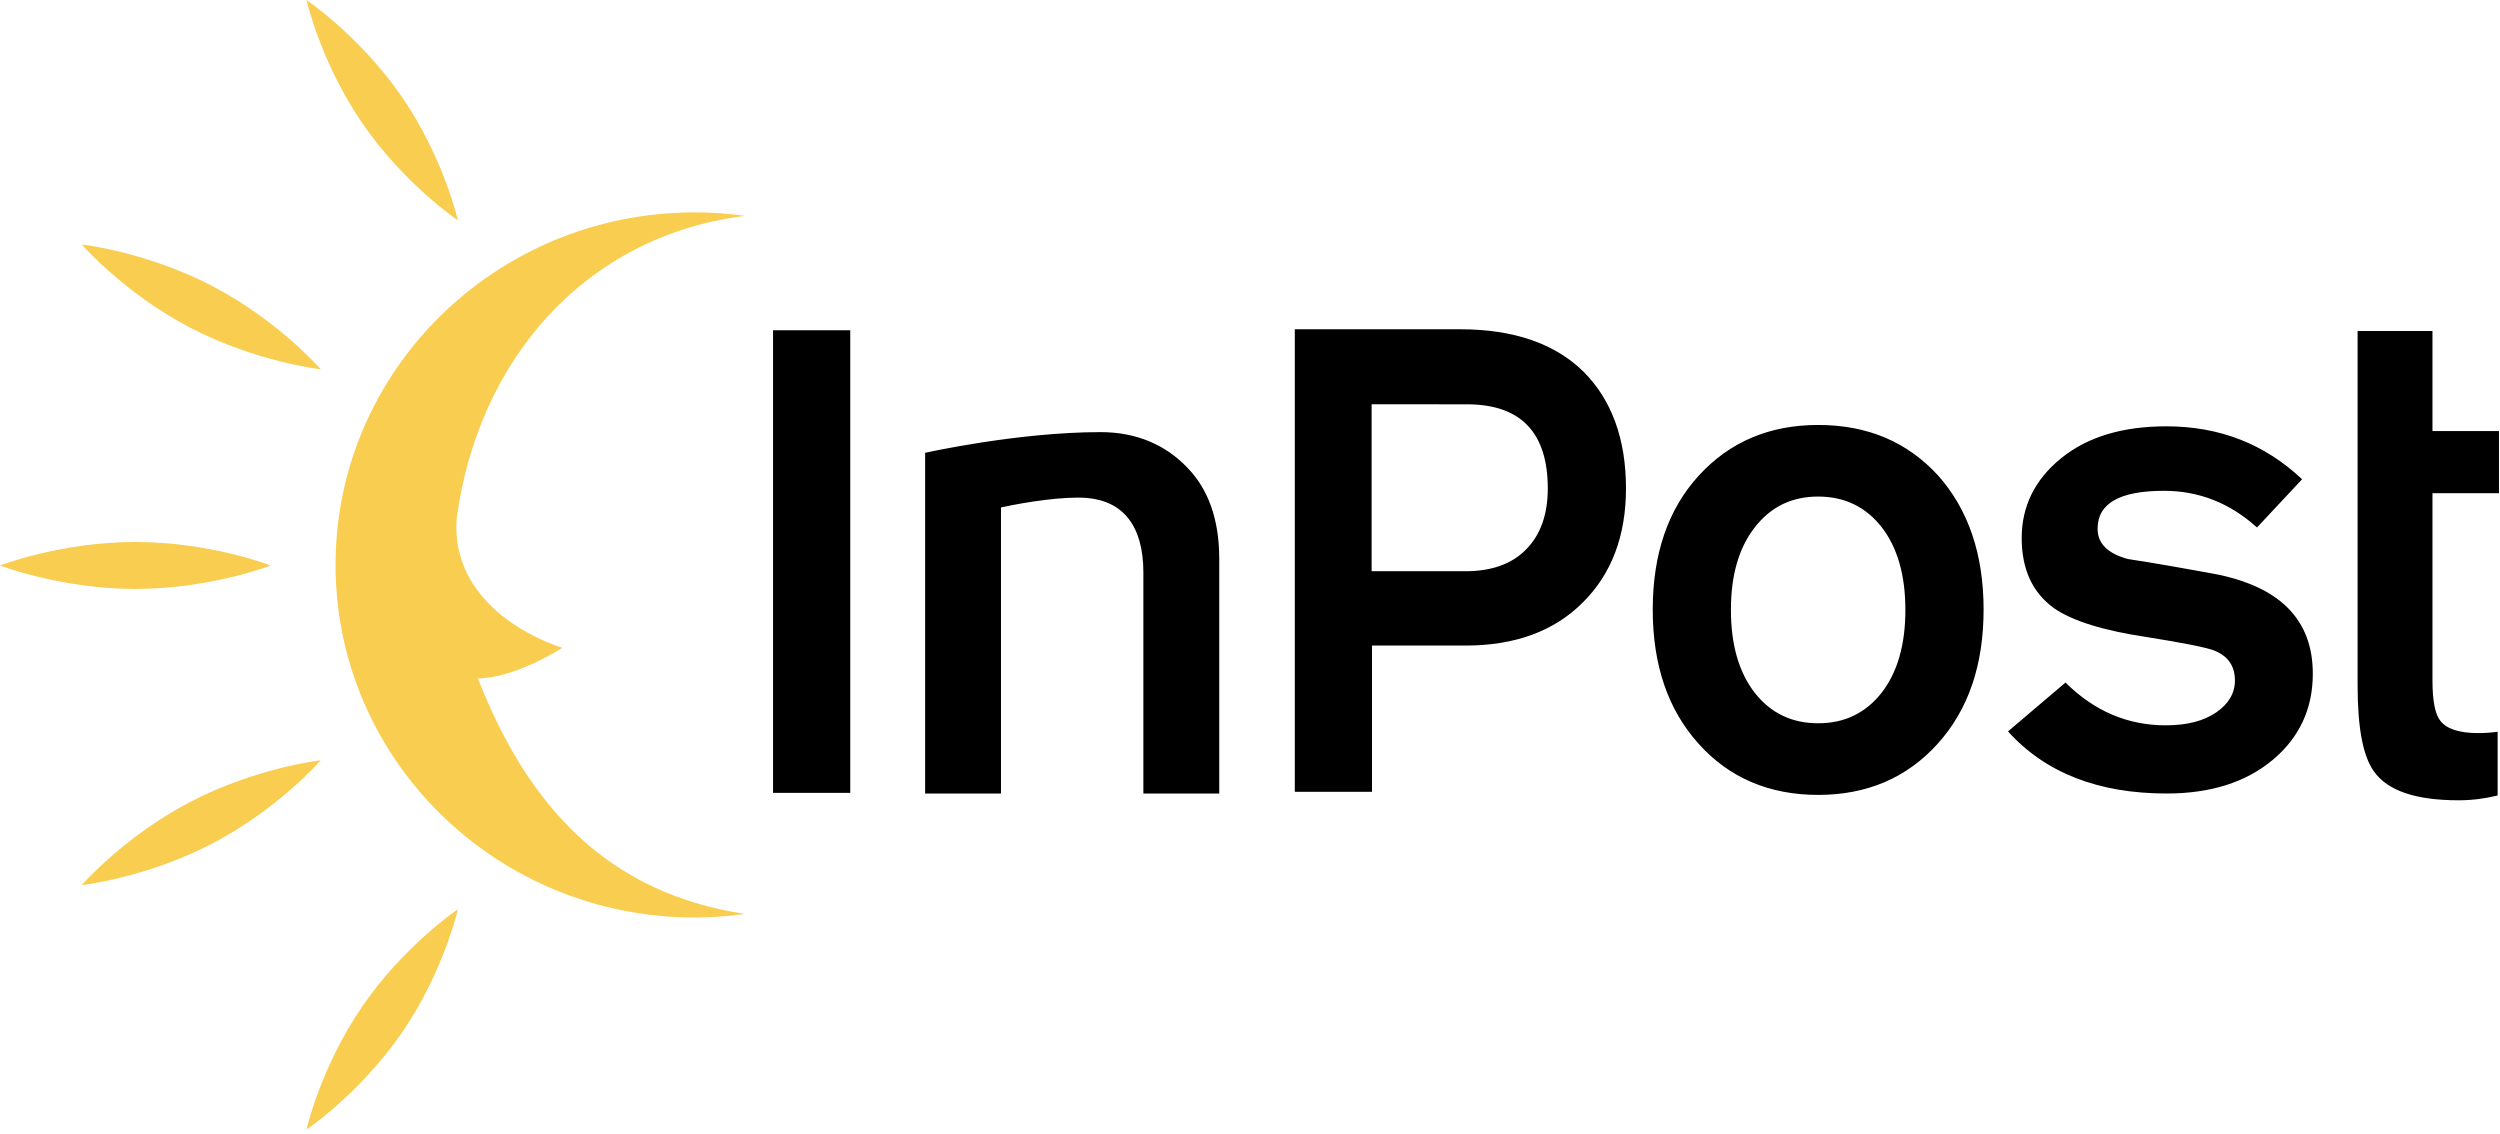
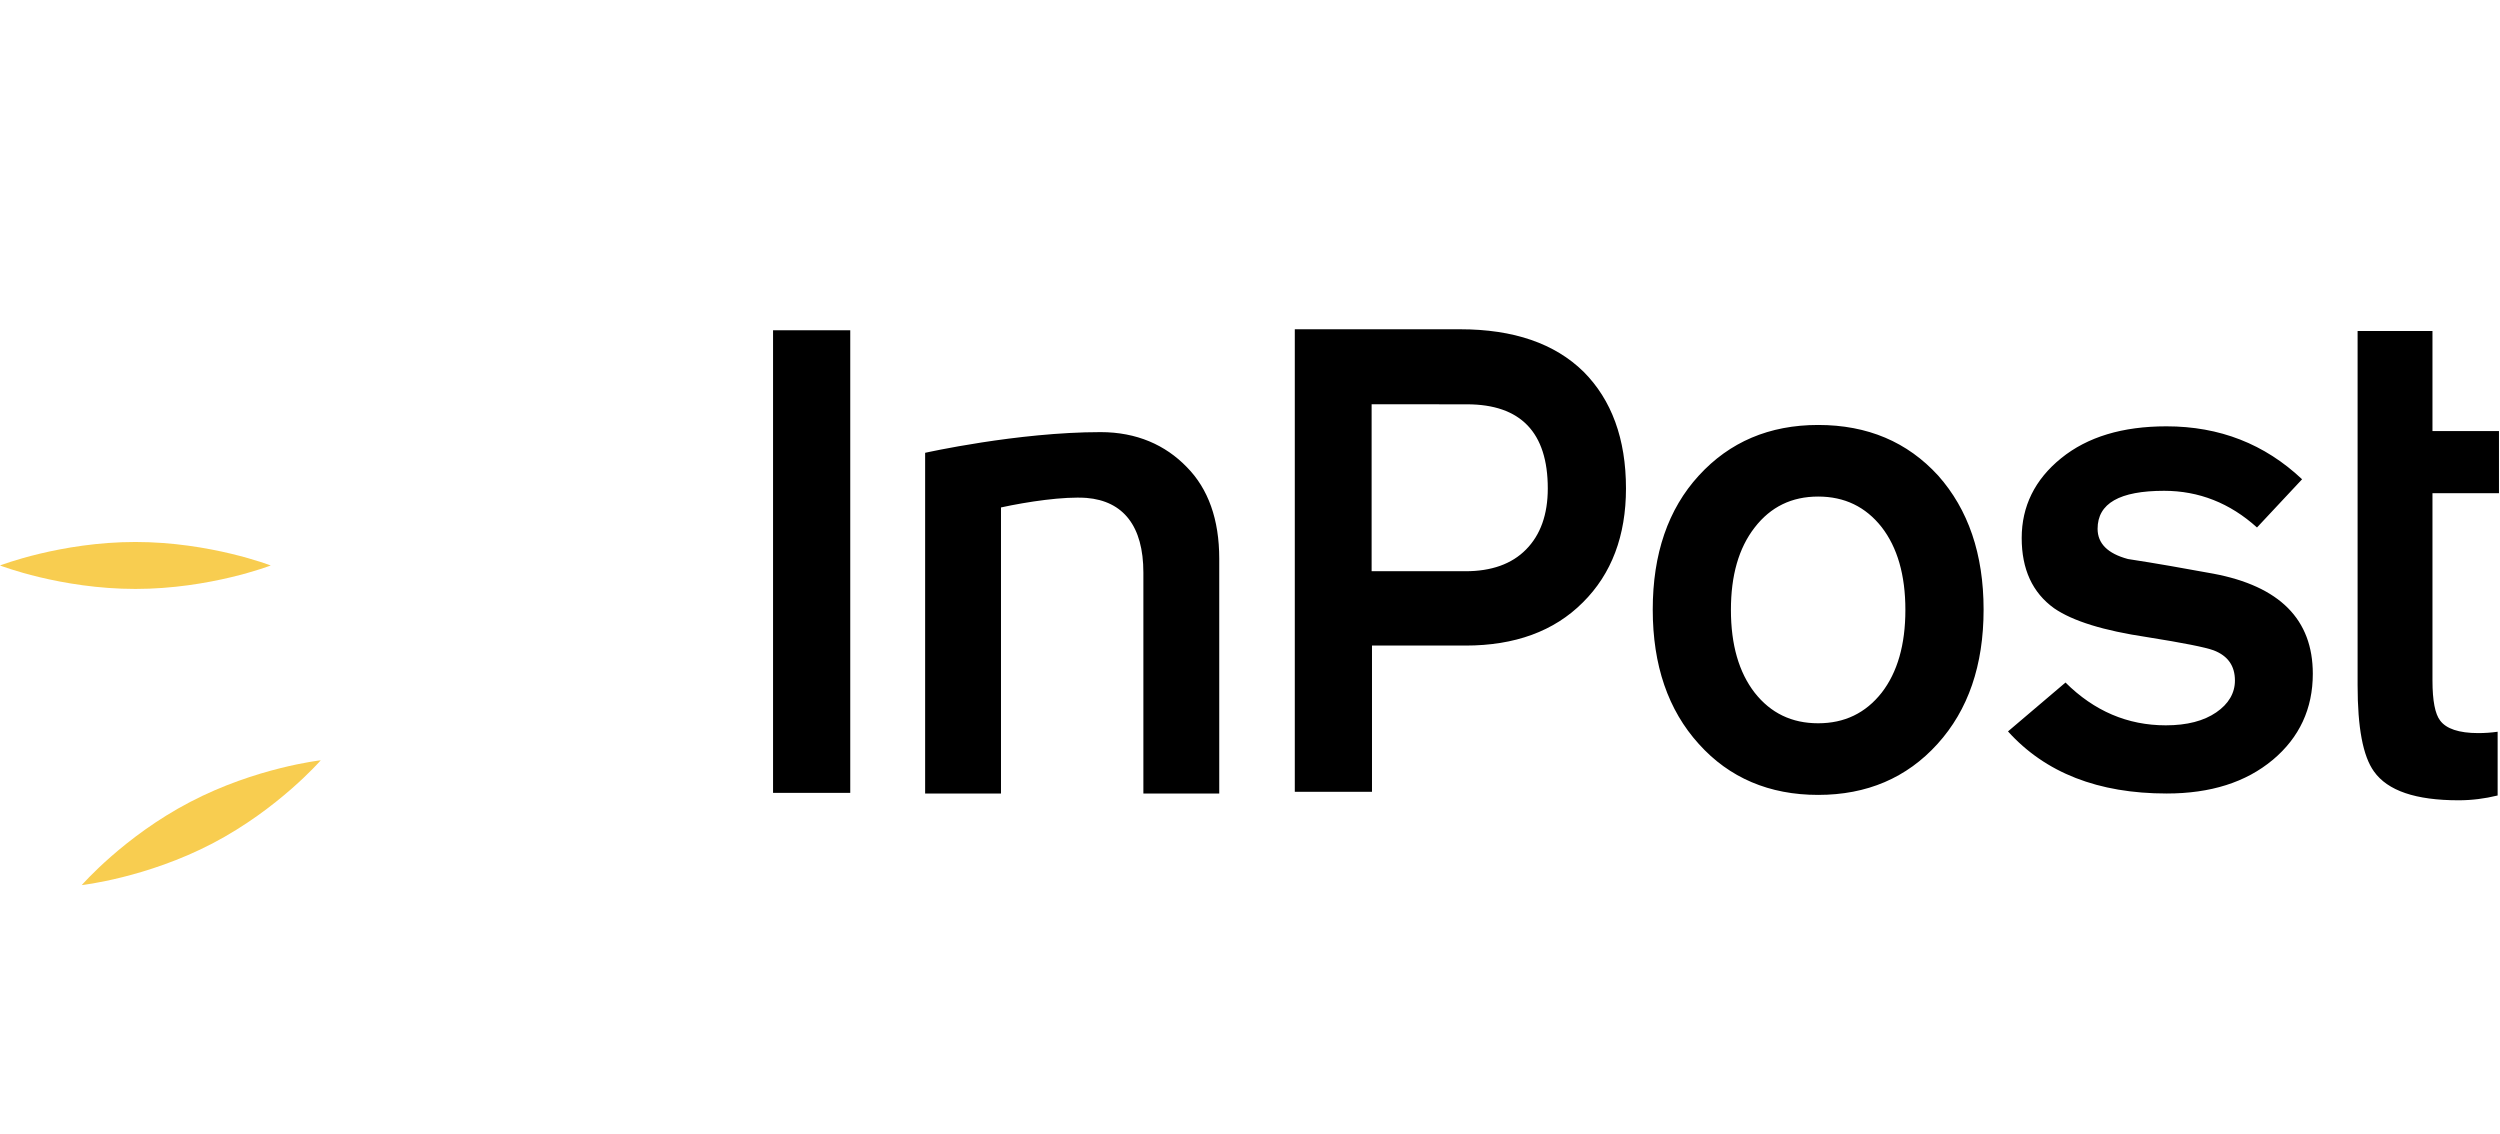
<svg xmlns="http://www.w3.org/2000/svg" width="494" height="224" viewBox="0 0 494 224" fill="none">
  <path d="M312.768 119.043C318.458 113.411 321.294 105.839 321.294 96.513C321.294 86.725 318.458 79.016 312.907 73.448C307.23 67.88 299.106 65.064 288.535 65.064H255.852V156.457H271.106V127.564H289.598C299.3 127.564 307.087 124.748 312.768 119.043ZM289.862 79.892C300.49 79.892 305.842 85.451 305.842 96.513C305.842 101.683 304.392 105.7 301.548 108.581C298.708 111.471 294.678 112.875 289.594 112.875H271.032V79.884L289.862 79.892ZM168.01 65.267H152.755V156.667H168.01V65.267ZM485.806 158.137C488.447 158.137 491.02 157.804 493.463 157.203H493.532V144.592C492.262 144.771 490.98 144.86 489.702 144.86C485.867 144.86 483.359 143.991 482.17 142.376C481.184 141.101 480.656 138.488 480.656 134.472V97.455H493.796V85.183H480.656V65.406H465.862V135.404C465.862 143.788 466.916 149.412 469.095 152.439C471.798 156.253 477.35 158.137 485.806 158.137ZM225.932 156.797H240.923V110.4C240.923 102.616 238.743 96.579 234.511 92.293C230.287 87.927 224.615 85.387 217.476 85.387C201.028 85.387 182.806 89.476 182.806 89.476V156.797H197.795V100.271C203.014 99.135 210.212 98.064 214.708 98.388C221.972 98.996 225.932 103.956 225.932 113.143V156.797ZM391.958 120.455C391.958 131.452 388.919 140.307 382.844 147.009C376.77 153.713 368.906 157.073 359.268 157.073C349.626 157.073 341.702 153.713 335.687 147.009C329.612 140.307 326.582 131.452 326.582 120.455C326.582 109.457 329.612 100.604 335.687 93.973C341.766 87.327 349.626 83.973 359.268 83.973C369.039 83.973 376.899 87.327 382.979 93.973C388.919 100.669 391.958 109.457 391.958 120.455ZM376.503 120.52C376.503 113.613 374.923 108.176 371.815 104.159C368.646 100.133 364.482 98.12 359.268 98.12C354.05 98.12 349.886 100.141 346.726 104.231C343.548 108.321 342.03 113.743 342.03 120.52C342.03 127.427 343.616 132.864 346.726 136.881C349.886 140.907 354.05 142.919 359.268 142.919C364.482 142.919 368.646 140.907 371.815 136.881C374.923 132.864 376.503 127.427 376.503 120.52ZM449.091 150.159C454.37 145.736 457.011 140.039 457.011 133.132C457.011 122.403 450.47 115.828 437.33 113.353C431.783 112.339 426.171 111.332 420.49 110.464C416.46 109.385 414.484 107.38 414.484 104.491C414.484 99.467 418.838 96.984 427.62 96.984C434.486 96.984 440.634 99.395 445.982 104.231L454.892 94.703C447.499 87.732 438.588 84.242 428.087 84.242C419.427 84.242 412.496 86.32 407.28 90.548C402.067 94.768 399.487 100.068 399.487 106.309C399.487 112.477 401.6 117.103 405.894 120.195C409.594 122.736 415.67 124.609 424.255 125.893C431.386 127.028 435.743 127.896 437.395 128.499C440.235 129.577 441.623 131.581 441.623 134.472C441.623 136.955 440.37 139.097 437.926 140.769C435.48 142.448 432.176 143.325 427.956 143.325C420.426 143.325 413.815 140.509 408.142 134.868L396.779 144.527C404.172 152.715 414.614 156.797 428.147 156.797C436.802 156.797 443.795 154.581 449.082 150.159H449.091Z" fill="black" />
  <path d="M53.496 111.739C53.496 111.739 41.525 116.373 26.755 116.373C11.979 116.373 0 111.739 0 111.739C0 111.739 11.979 107.096 26.755 107.096C41.525 107.096 53.496 111.739 53.496 111.739Z" fill="#F8CD50" />
-   <path d="M90.48 43.549C90.48 43.549 79.864 36.391 71.606 24.363C63.349 12.336 60.565 4.44785e-05 60.565 4.44785e-05C60.565 4.44785e-05 71.172 7.159 79.439 19.177C87.696 31.205 90.48 43.549 90.48 43.549Z" fill="#F8CD50" />
-   <path d="M63.385 72.969C63.385 72.969 50.598 71.549 37.557 64.732C24.51 57.923 16.154 48.305 16.154 48.305C16.154 48.305 28.946 49.733 41.992 56.543C55.03 63.352 63.385 72.969 63.385 72.969Z" fill="#F8CD50" />
-   <path d="M90.48 179.66C90.48 179.66 79.864 186.811 71.606 198.837C63.349 210.865 60.565 223.209 60.565 223.209C60.565 223.209 71.172 216.051 79.439 204.024C87.696 191.996 90.48 179.66 90.48 179.66Z" fill="#F8CD50" />
  <path d="M63.385 150.232C63.385 150.232 50.598 151.66 37.557 158.477C24.51 165.279 16.154 174.896 16.154 174.896C16.154 174.896 28.946 173.468 41.992 166.659C55.03 159.849 63.385 150.232 63.385 150.232Z" fill="#F8CD50" />
-   <path d="M94.44 134.057C104.078 158.729 119.543 176.406 147.198 180.593C144.048 181.032 140.839 181.274 137.568 181.292C98.388 181.47 66.49 150.418 66.307 111.941C66.132 73.464 97.755 42.137 136.935 41.968C140.43 41.942 143.858 42.185 147.218 42.657C115.538 46.609 94.424 71.184 90.236 102.486C88.902 121.558 111.111 128.002 111.111 128.002C111.111 128.002 102.02 133.944 94.44 134.057Z" fill="#F8CD50" />
</svg>